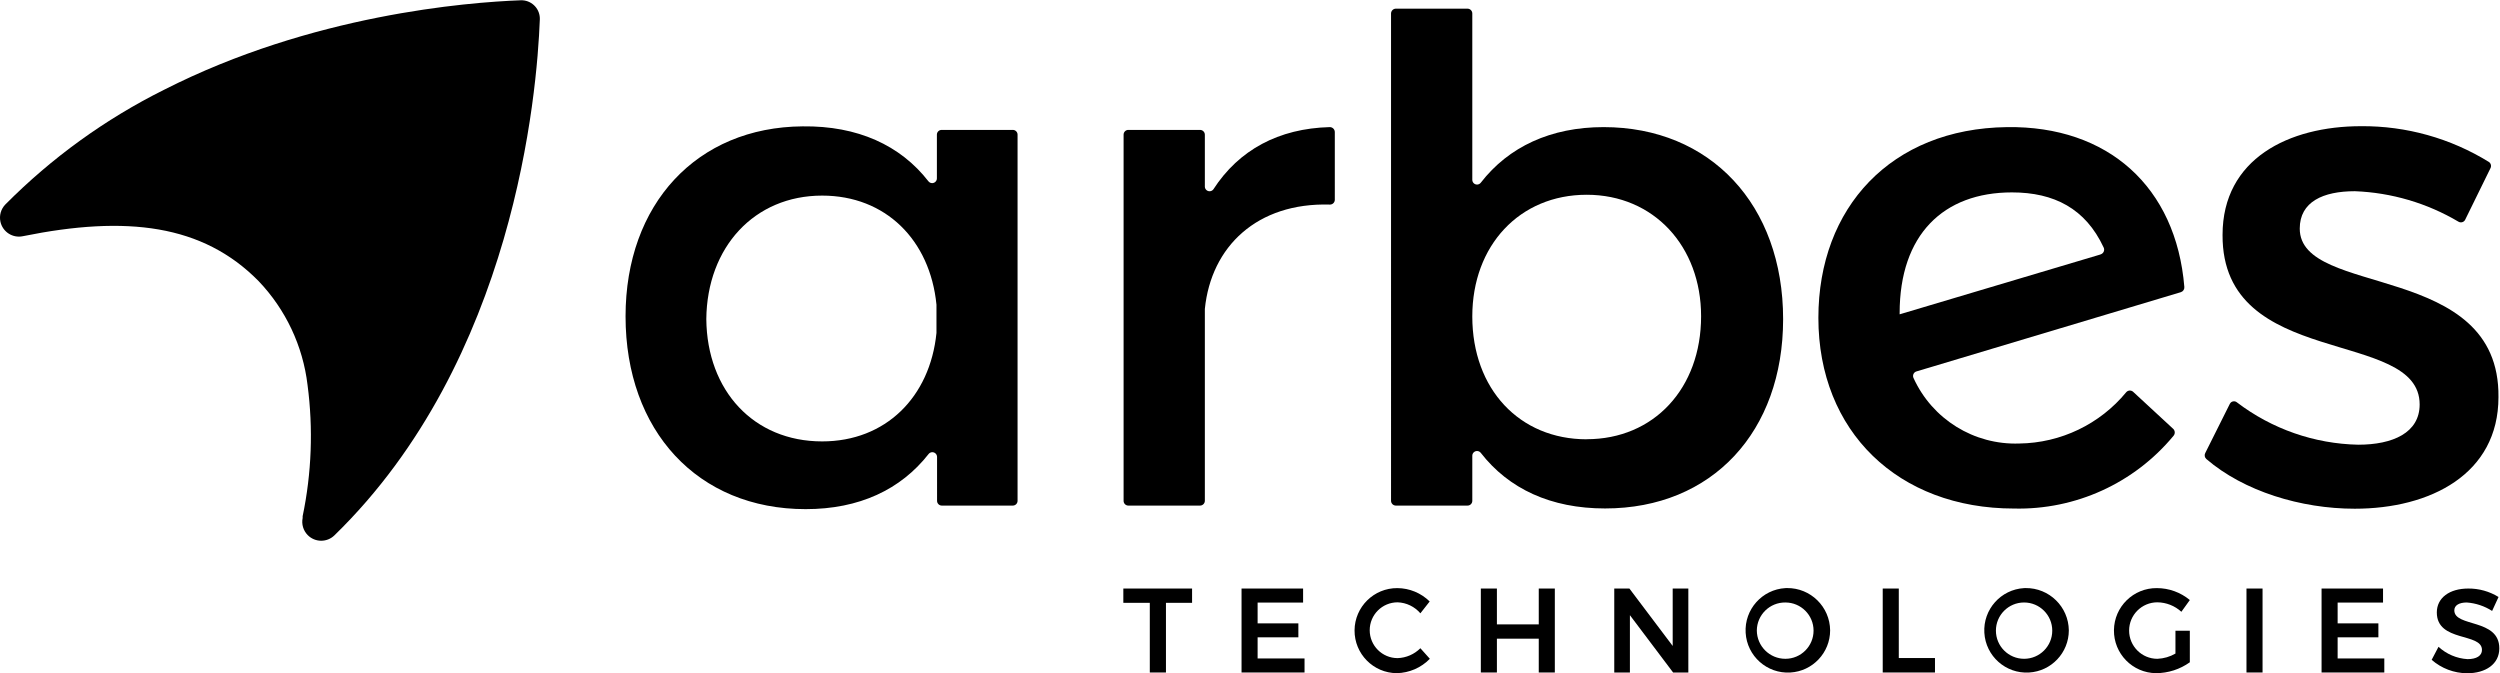
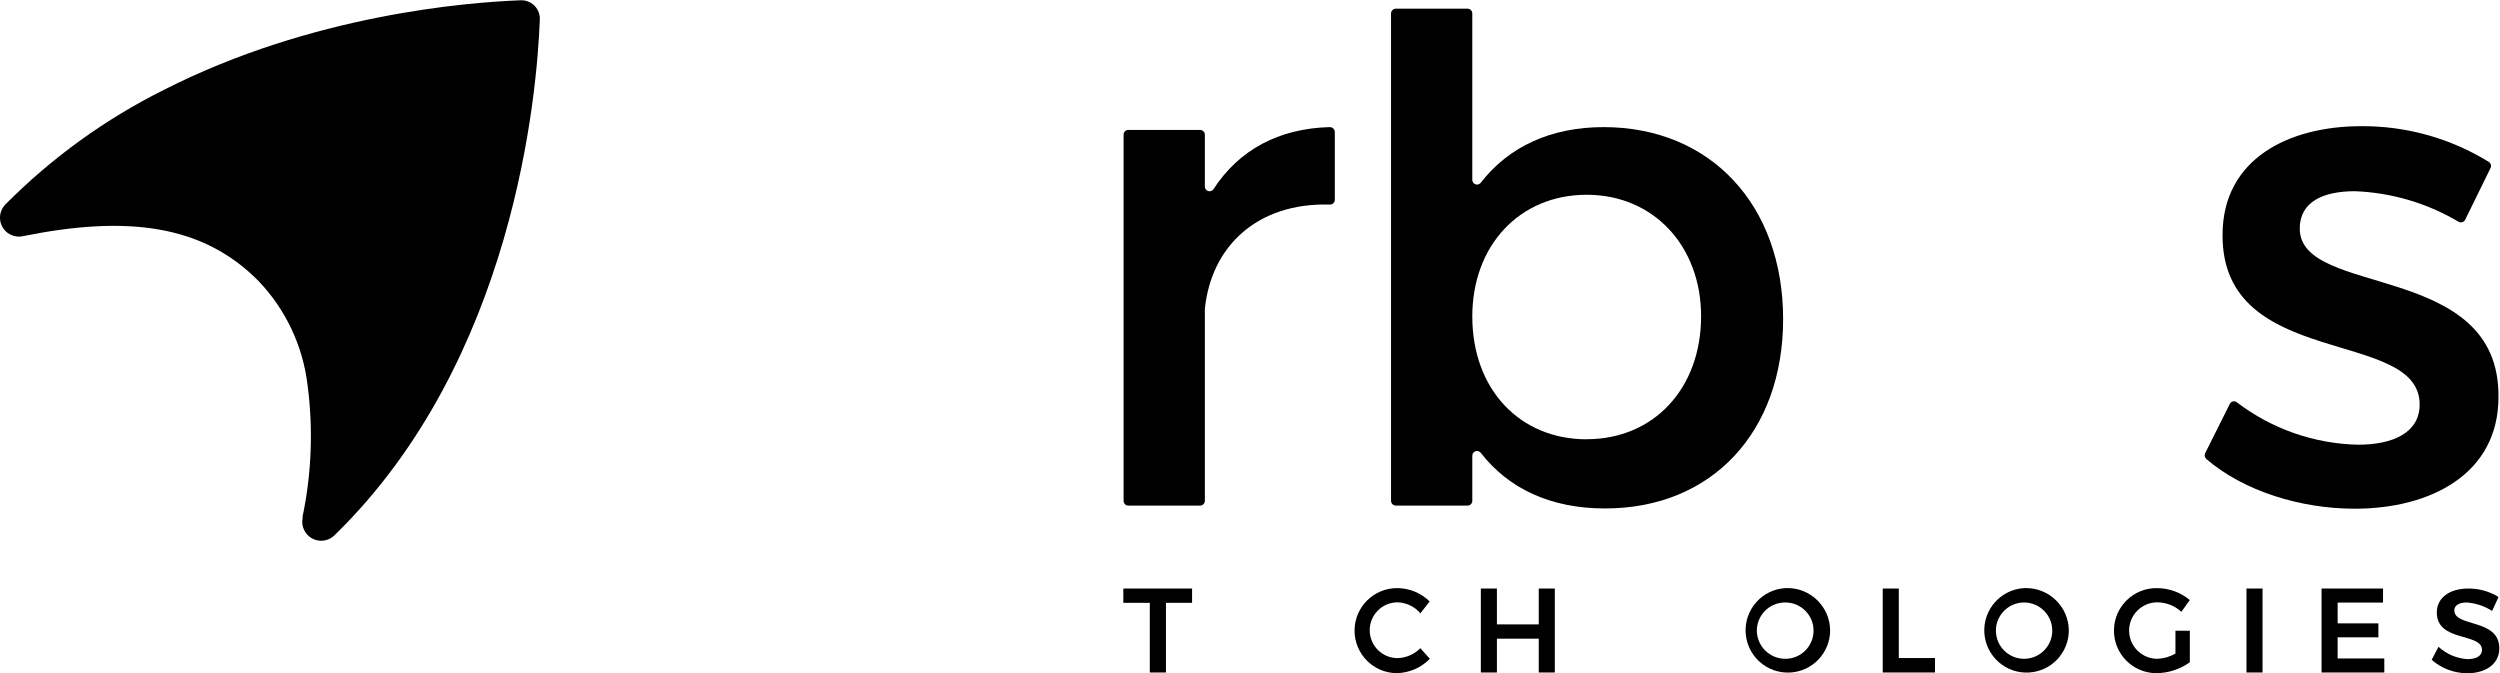
<svg xmlns="http://www.w3.org/2000/svg" xmlns:ns1="http://sodipodi.sourceforge.net/DTD/sodipodi-0.dtd" xmlns:ns2="http://www.inkscape.org/namespaces/inkscape" version="1.1" id="svg2" xml:space="preserve" ns1:docname="bb5111516874c537de6b7606ca253938.ai" viewBox="106.37 120.23 1333.37 359.07">
  <defs id="defs6">
    <clipPath clipPathUnits="userSpaceOnUse" id="clipPath16">
      <path d="M 0,0 H 1159.57 V 449.642 H 0 Z" id="path14" />
    </clipPath>
  </defs>
  <ns1:namedview id="namedview4" pagecolor="#ffffff" bordercolor="#666666" borderopacity="1.0" ns2:pageshadow="2" ns2:pageopacity="0.0" ns2:pagecheckerboard="0" />
  <g id="g8" ns2:groupmode="layer" ns2:label="bb5111516874c537de6b7606ca253938" transform="matrix(1.333,0,0,-1.333,0,599.523)">
    <g id="g10">
      <g id="g12" clip-path="url(#clipPath16)">
        <g id="g18" transform="translate(454.489,226.624)">
-           <path d="m 0,0 c 0.017,-0.089 0.017,-0.181 0,-0.271 -2.571,-25.644 -20.299,-43.405 -45.74,-43.405 -27.404,0 -46.079,20.298 -46.349,48.92 0.271,28.79 19.216,49.428 46.349,49.428 25.373,0 43.169,-17.728 45.74,-43.643 0.015,-0.09 0.015,-0.181 0,-0.271 z M 30.448,80.959 H 2.098 C 1.051,80.978 0.188,80.145 0.169,79.099 V 79.03 61.539 c -0.012,-1.046 -0.87,-1.884 -1.916,-1.872 -0.573,0.006 -1.112,0.272 -1.467,0.722 -11.232,14.446 -28.351,22.261 -50.307,21.991 -42.391,-0.305 -70.877,-31.092 -70.877,-76.02 0,-45.774 28.824,-77.135 72.061,-77.135 21.449,0 38.026,7.815 49.191,22.058 0.647,0.822 1.838,0.964 2.66,0.316 0.46,-0.361 0.727,-0.915 0.723,-1.5 V -67.46 c 0,-1.046 0.848,-1.895 1.894,-1.895 0.011,0 0.023,0 0.034,0.001 h 28.351 c 1.046,-0.019 1.909,0.814 1.928,1.86 v 0.034 146.49 c 0.021,1.046 -0.811,1.911 -1.857,1.931 -0.046,0.001 -0.093,0 -0.139,-0.002" style="fill:#000000;fill-opacity:1;fill-rule:nonzero;stroke:none" id="path20" />
-         </g>
+           </g>
        <g id="g22" transform="translate(611.771,308.699)">
          <path d="m 0,0 c -20.299,-0.541 -36.267,-9.067 -46.518,-24.934 -0.643,-0.825 -1.834,-0.973 -2.659,-0.33 -0.42,0.327 -0.682,0.815 -0.724,1.345 v 20.874 c 0,1.065 -0.864,1.929 -1.929,1.929 h -28.655 c -1.046,0.018 -1.91,-0.814 -1.928,-1.861 -0.001,-0.022 -0.001,-0.045 0,-0.068 v -146.49 c -0.001,-1.047 0.847,-1.895 1.894,-1.895 h 0.034 28.655 c 1.052,0 1.91,0.843 1.929,1.895 v 76.797 c 2.537,25.036 20.975,42.594 50.002,41.748 1.065,-0.037 1.958,0.795 1.996,1.86 0,0.011 0,0.023 10e-4,0.035 V -2.03 C 2.118,-0.928 1.24,-0.018 0.138,0.002 0.092,0.003 0.046,0.002 0,0" style="fill:#000000;fill-opacity:1;fill-rule:nonzero;stroke:none" id="path24" />
        </g>
        <g id="g26" transform="translate(714.652,183.793)">
          <path d="M 0,0 C -26.861,0 -45.773,20.062 -45.773,49.157 -45.773,77.542 -26.861,97.84 0,97.84 26.862,97.84 45.774,77.203 45.774,49.225 45.774,20.367 26.862,0.034 0,0.034 Z m 6.767,124.906 c -21.145,0 -37.993,-7.849 -49.158,-22.261 -0.647,-0.823 -1.838,-0.965 -2.66,-0.317 -0.451,0.354 -0.716,0.894 -0.722,1.467 v 66.58 c 0,1.065 -0.864,1.929 -1.928,1.929 h -28.656 c -1.058,-0.019 -1.911,-0.871 -1.928,-1.929 V -24.629 c 0.017,-1.052 0.875,-1.895 1.928,-1.895 h 28.656 c 1.046,-0.019 1.908,0.814 1.928,1.861 v 0.034 18.067 c 0.011,1.045 0.87,1.883 1.916,1.872 0.572,-0.007 1.112,-0.273 1.466,-0.723 11.199,-14.412 28.046,-22.261 49.733,-22.261 42.966,0 71.248,30.82 71.248,75.748 0,45.774 -29.128,76.832 -71.823,76.832" style="fill:#000000;fill-opacity:1;fill-rule:nonzero;stroke:none" id="path28" />
        </g>
        <g id="g30" transform="translate(920.246,257.748)">
-           <path d="m 0,0 -80.383,-23.953 v 0.474 c 0,31.362 17.49,48.311 44.928,48.311 16.915,0 29.434,-6.495 36.673,-21.99 C 1.723,1.883 1.356,0.696 0.398,0.191 0.271,0.124 0.138,0.072 0,0.034 Z m -37.451,50.95 c -46.349,-0.575 -75.445,-32.207 -75.445,-76.324 0,-45.469 31.937,-76.289 78.287,-76.289 24.585,-0.583 48.082,10.125 63.772,29.061 0.709,0.775 0.709,1.964 0,2.74 l -16.138,14.92 c -0.793,0.71 -2.012,0.643 -2.723,-0.15 -0.006,-0.006 -0.012,-0.013 -0.017,-0.019 -10.55,-12.808 -26.205,-20.32 -42.797,-20.536 -18.113,-0.627 -34.819,9.722 -42.323,26.219 -0.447,0.946 -0.043,2.076 0.903,2.523 0.101,0.048 0.207,0.087 0.315,0.116 l 105.758,31.7 c 0.886,0.281 1.462,1.137 1.386,2.064 -3.282,40.056 -30.516,64.55 -70.978,63.975" style="fill:#000000;fill-opacity:1;fill-rule:nonzero;stroke:none" id="path32" />
-         </g>
+           </g>
        <g id="g34" transform="translate(999.953,268.101)">
          <path d="M 0,0 C 0,10.725 9.338,14.953 22.058,14.953 36.686,14.397 50.941,10.199 63.535,2.74 64.44,2.215 65.6,2.523 66.125,3.428 c 0.017,0.03 0.034,0.06 0.049,0.09 l 10.15,20.671 c 0.439,0.868 0.163,1.927 -0.643,2.47 C 60.317,36.15 42.586,41.11 24.528,40.97 c -28.825,0 -55.416,-12.991 -55.416,-43.507 -0.271,-54.131 78.861,-37.012 78.861,-67.833 0,-11.334 -10.725,-16.103 -24.595,-16.103 -17.544,0.362 -34.52,6.285 -48.481,16.916 -0.779,0.67 -1.954,0.581 -2.624,-0.198 -0.099,-0.116 -0.183,-0.243 -0.252,-0.378 l -9.844,-19.689 c -0.413,-0.799 -0.232,-1.773 0.439,-2.369 15.021,-12.923 37.858,-19.893 59.374,-19.893 30.246,0 57.514,13.837 57.514,44.658 C 80.113,-12.788 0,-27.776 0,0" style="fill:#000000;fill-opacity:1;fill-rule:nonzero;stroke:none" id="path36" />
        </g>
        <g id="g38" transform="translate(529.256,124.08)">
          <path d="m 0,0 v -5.718 h 10.589 v -27.877 h 6.462 V -5.718 H 27.505 V 0 Z" style="fill:#000000;fill-opacity:1;fill-rule:nonzero;stroke:none" id="path40" />
        </g>
        <g id="g42" transform="translate(582.981,96.102)">
-           <path d="M 0,0 V 8.458 H 16.308 V 14.04 H 0 v 8.323 h 18.201 v 5.616 H -6.428 V -5.615 H 18.776 V 0 Z" style="fill:#000000;fill-opacity:1;fill-rule:nonzero;stroke:none" id="path44" />
-         </g>
+           </g>
        <g id="g46" transform="translate(648.106,100.195)">
          <path d="m 0,0 c -2.423,-2.424 -5.675,-3.839 -9.102,-3.958 -6.166,-0.004 -11.167,4.991 -11.17,11.157 -0.004,6.166 4.991,11.168 11.157,11.171 h 0.013 C -5.586,18.241 -2.286,16.646 0,13.973 l 3.721,4.736 c -3.447,3.397 -8.083,5.315 -12.923,5.345 -9.399,0.066 -17.07,-7.5 -17.136,-16.899 -0.065,-9.398 7.501,-17.07 16.899,-17.134 4.993,0.108 9.743,2.173 13.228,5.75 z" style="fill:#000000;fill-opacity:1;fill-rule:nonzero;stroke:none" id="path48" />
        </g>
        <g id="g50" transform="translate(695.471,124.08)">
          <path d="M 0,0 V -14.345 H -16.747 V 0 h -6.428 v -33.595 h 6.428 v 13.533 H 0 V -33.595 H 6.428 V 0 Z" style="fill:#000000;fill-opacity:1;fill-rule:nonzero;stroke:none" id="path52" />
        </g>
        <g id="g54" transform="translate(749.06,124.08)">
-           <path d="M 0,0 V -22.972 L -17.322,0 h -6.056 v -33.595 h 6.259 v 22.939 L 0.169,-33.595 h 6.09 V 0 Z" style="fill:#000000;fill-opacity:1;fill-rule:nonzero;stroke:none" id="path56" />
-         </g>
+           </g>
        <g id="g58" transform="translate(794.156,95.967)">
          <path d="m 0,0 c -6.283,-0.02 -11.397,5.05 -11.435,11.334 0.056,6.24 5.16,11.254 11.4,11.198 H 0 c 6.223,0 11.267,-5.044 11.267,-11.266 C 11.267,5.044 6.223,0 0,0 M 0,28.283 C -9.326,27.741 -16.447,19.741 -15.905,10.415 -15.363,1.088 -7.363,-6.033 1.962,-5.491 10.897,-4.973 17.883,2.417 17.897,11.367 17.814,20.803 10.099,28.384 0.663,28.302 0.442,28.3 0.222,28.294 0,28.283" style="fill:#000000;fill-opacity:1;fill-rule:nonzero;stroke:none" id="path60" />
        </g>
        <g id="g62" transform="translate(839.524,96.272)">
          <path d="M 0,0 V 27.809 H -6.428 V -5.785 H 14.48 V 0 Z" style="fill:#000000;fill-opacity:1;fill-rule:nonzero;stroke:none" id="path64" />
        </g>
        <g id="g66" transform="translate(889.663,95.967)">
          <path d="m 0,0 c -6.223,-0.007 -11.271,5.032 -11.278,11.254 -0.007,6.222 5.032,11.27 11.254,11.278 H 0 c 6.222,0 11.266,-5.044 11.266,-11.266 C 11.266,5.044 6.222,0 0,0 M 0,28.283 C -9.327,27.741 -16.448,19.741 -15.906,10.415 -15.364,1.088 -7.364,-6.033 1.962,-5.491 10.896,-4.973 17.882,2.417 17.896,11.367 17.794,20.82 10.048,28.401 0.594,28.3 0.396,28.298 0.197,28.292 0,28.283" style="fill:#000000;fill-opacity:1;fill-rule:nonzero;stroke:none" id="path68" />
        </g>
        <g id="g70" transform="translate(950.221,98.064)">
          <path d="m 0,0 c -2.205,-1.282 -4.69,-2.002 -7.24,-2.099 -6.24,0 -11.3,5.06 -11.3,11.3 0,6.241 5.06,11.301 11.3,11.301 3.56,-0.039 6.98,-1.389 9.608,-3.789 l 3.383,4.702 c -3.698,3.072 -8.352,4.759 -13.16,4.771 -9.398,0.102 -17.101,-7.433 -17.202,-16.832 -0.104,-9.398 7.431,-17.1 16.83,-17.204 4.854,0.015 9.584,1.54 13.532,4.365 V 9.135 L 0,9.135 Z" style="fill:#000000;fill-opacity:1;fill-rule:nonzero;stroke:none" id="path72" />
        </g>
        <path d="m 978.639,90.486 h 6.429 v 33.595 h -6.429 z" style="fill:#000000;fill-opacity:1;fill-rule:nonzero;stroke:none" id="path74" />
        <g id="g76" transform="translate(1015.109,96.102)">
          <path d="M 0,0 V 8.458 H 16.308 V 14.04 H 0 v 8.323 h 18.167 v 5.616 H -6.428 V -5.615 H 18.676 V 0 Z" style="fill:#000000;fill-opacity:1;fill-rule:nonzero;stroke:none" id="path78" />
        </g>
        <g id="g80" transform="translate(1061.797,115.352)">
          <path d="m 0,0 c 0,2.03 1.962,3.146 4.973,3.146 3.613,-0.261 7.102,-1.424 10.15,-3.382 l 2.571,5.582 C 14.055,7.589 9.857,8.761 5.582,8.729 c -7.51,0 -12.585,-3.721 -12.585,-9.575 0,-11.975 18.066,-7.983 18.066,-14.987 0,-2.334 -2.165,-3.688 -5.785,-3.688 -4.321,0.265 -8.419,2.009 -11.604,4.941 l -2.74,-5.211 c 3.925,-3.438 8.958,-5.347 14.175,-5.38 7.41,0 12.889,3.654 12.889,9.947 C 18.032,-3.146 0,-6.834 0,0" style="fill:#000000;fill-opacity:1;fill-rule:nonzero;stroke:none" id="path82" />
        </g>
        <g id="g84" transform="translate(295.786,351.732)">
          <path d="m 0,0 c -1.116,-29.569 -10.149,-136.273 -82.177,-206.372 -2.994,-2.924 -7.792,-2.868 -10.716,0.126 -1.755,1.798 -2.506,4.348 -2.004,6.809 0.016,0.237 0.016,0.475 0,0.71 3.601,17.268 4.264,35.02 1.962,52.508 -1.857,15.631 -8.743,30.235 -19.622,41.612 -22.295,22.633 -52.743,26.355 -94.255,17.931 -4.091,-0.884 -8.123,1.716 -9.007,5.807 -0.536,2.478 0.204,5.061 1.97,6.88 18.512,18.652 39.951,34.148 63.468,45.875 C -91.176,1.996 -29.129,6.902 -7.68,7.714 -3.61,7.886 -0.171,4.727 0.001,0.658 0.011,0.438 0.01,0.219 0,0" style="fill:#000000;fill-opacity:1;fill-rule:nonzero;stroke:none" id="path86" />
        </g>
      </g>
    </g>
  </g>
</svg>